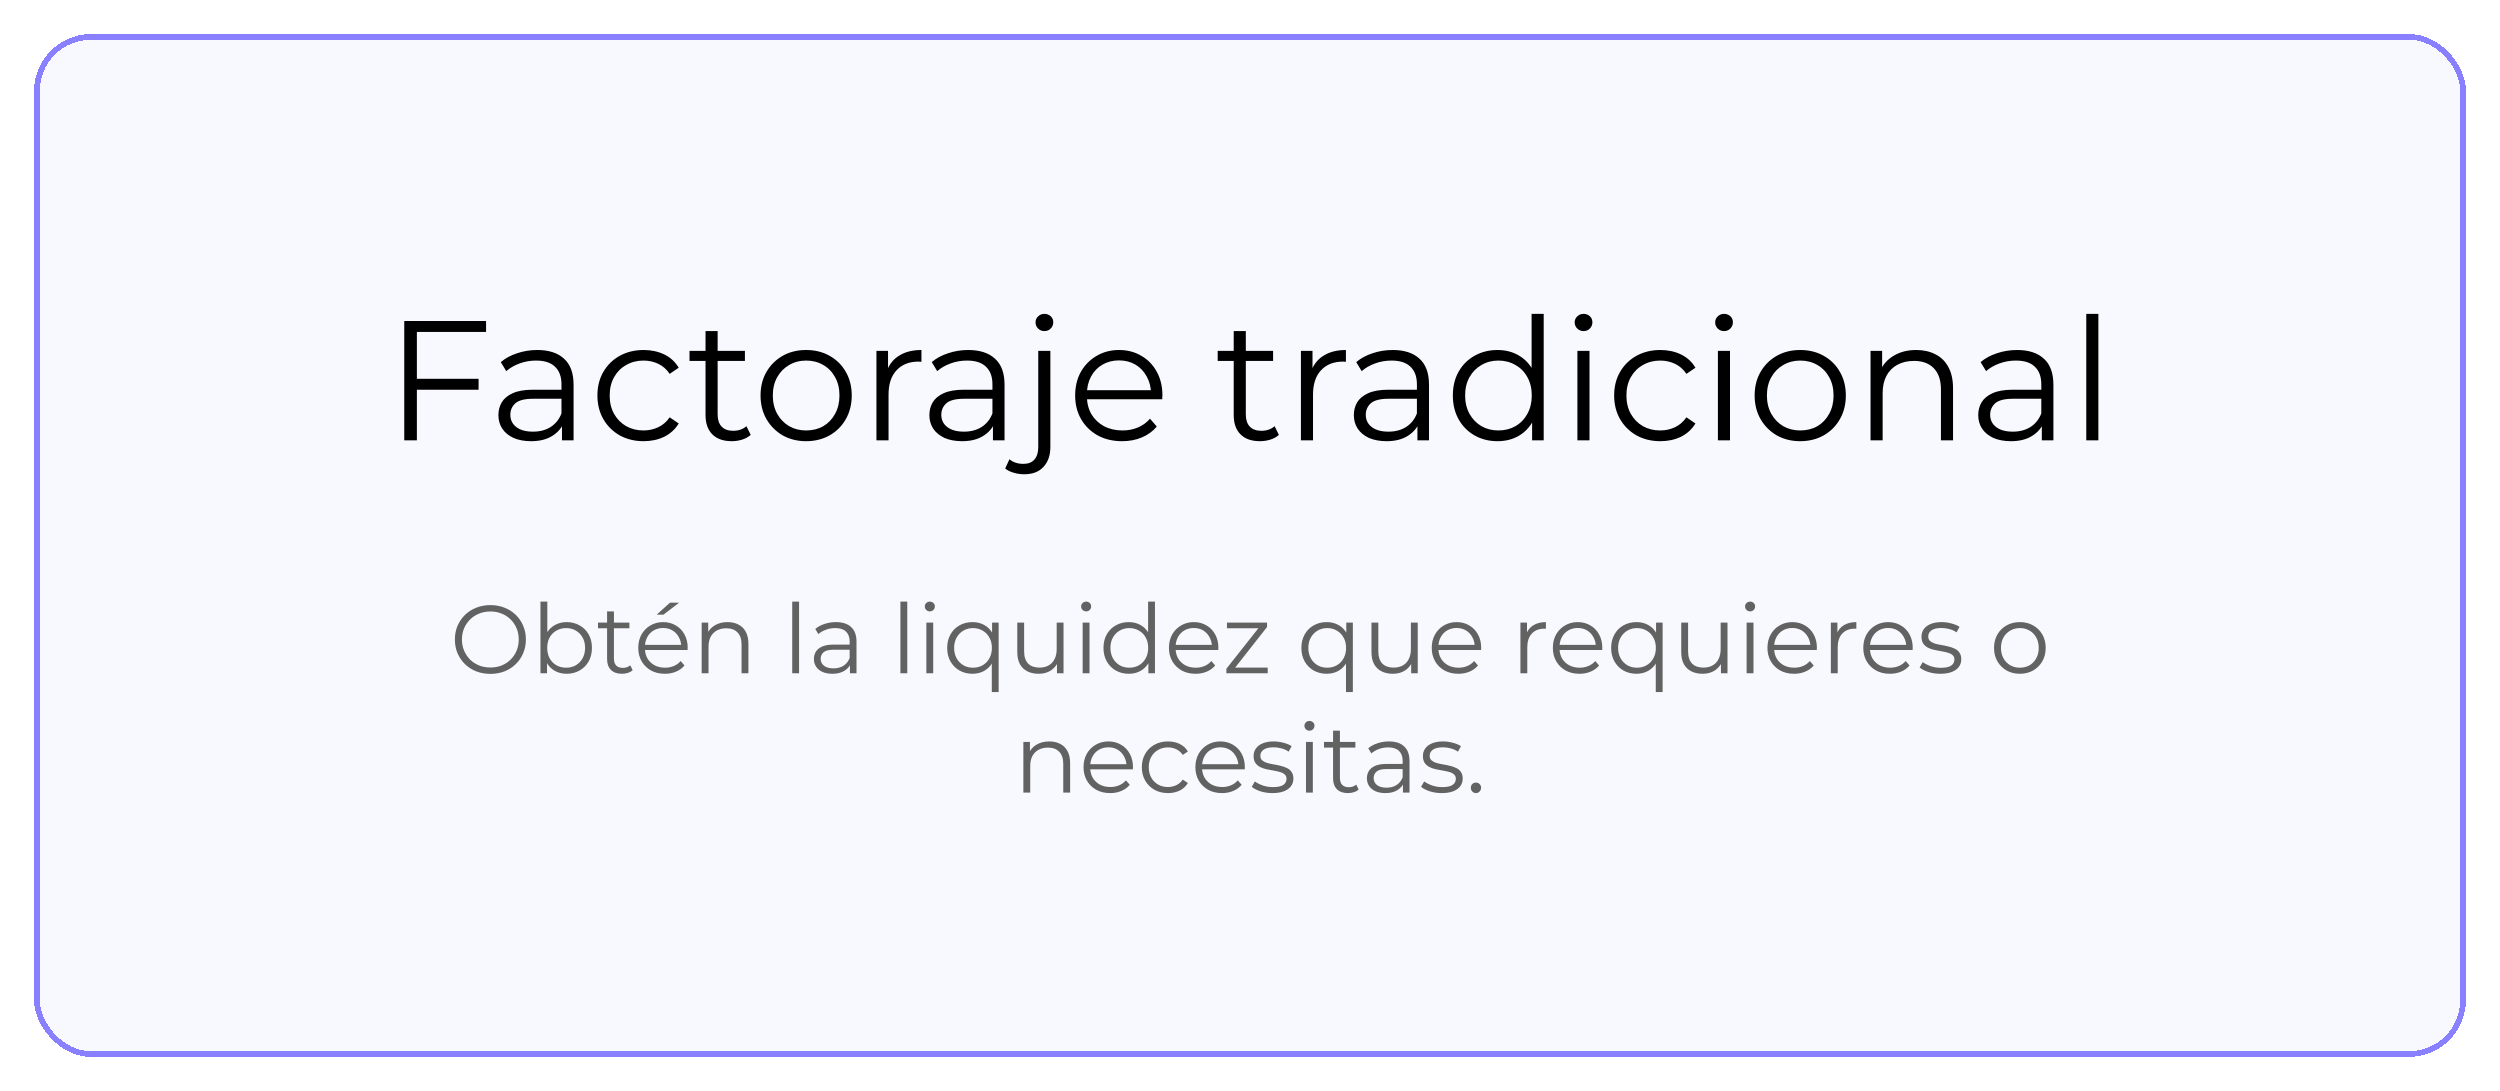
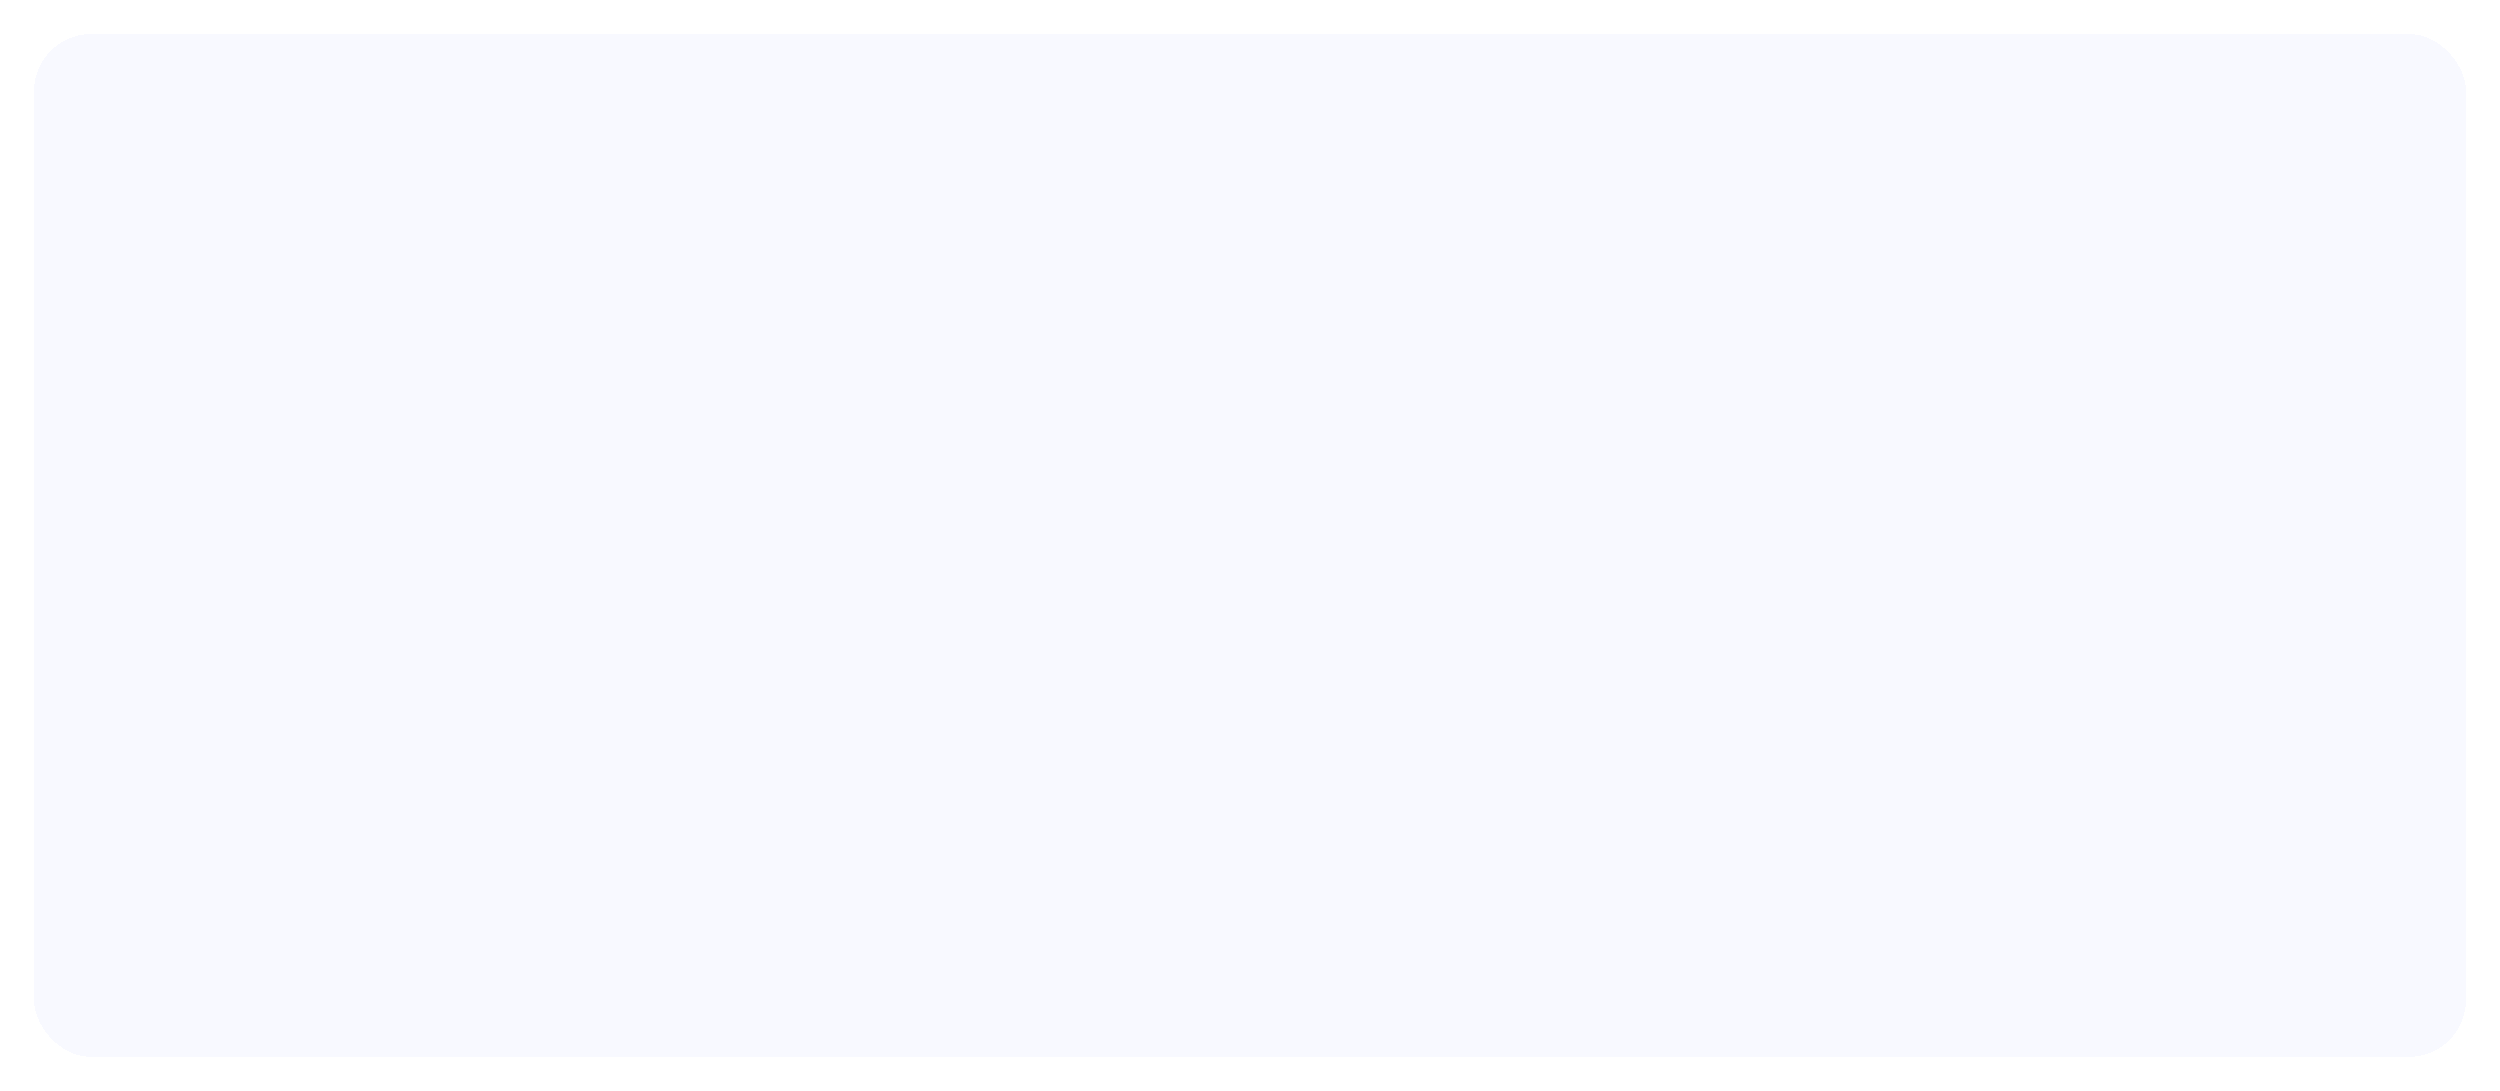
<svg xmlns="http://www.w3.org/2000/svg" width="440" height="192" viewBox="0 0 440 192" fill="none">
  <g filter="url(#filter0_d_36_721)">
    <rect x="6" y="6" width="428" height="180" rx="10" fill="#F8F9FF" shape-rendering="crispEdges" />
-     <rect x="6.5" y="6.5" width="427" height="179" rx="9.5" stroke="#8880FF" shape-rendering="crispEdges" />
-     <path d="M73.129 66.67H84.23V68.59H73.129V66.67ZM73.37 77.5H71.15V56.5H85.549V58.42H73.37V77.5ZM98.909 77.5V74.02L98.819 73.45V67.63C98.819 66.29 98.439 65.26 97.679 64.54C96.939 63.82 95.829 63.46 94.349 63.46C93.329 63.46 92.359 63.63 91.439 63.97C90.519 64.31 89.739 64.76 89.099 65.32L88.139 63.73C88.939 63.05 89.899 62.53 91.019 62.17C92.139 61.79 93.319 61.6 94.559 61.6C96.599 61.6 98.169 62.11 99.269 63.13C100.389 64.13 100.949 65.66 100.949 67.72V77.5H98.909ZM93.479 77.65C92.299 77.65 91.269 77.46 90.389 77.08C89.529 76.68 88.869 76.14 88.409 75.46C87.949 74.76 87.719 73.96 87.719 73.06C87.719 72.24 87.909 71.5 88.289 70.84C88.689 70.16 89.329 69.62 90.209 69.22C91.109 68.8 92.309 68.59 93.809 68.59H99.239V70.18H93.869C92.349 70.18 91.289 70.45 90.689 70.99C90.109 71.53 89.819 72.2 89.819 73C89.819 73.9 90.169 74.62 90.869 75.16C91.569 75.7 92.549 75.97 93.809 75.97C95.009 75.97 96.039 75.7 96.899 75.16C97.779 74.6 98.419 73.8 98.819 72.76L99.299 74.23C98.899 75.27 98.199 76.1 97.199 76.72C96.219 77.34 94.979 77.65 93.479 77.65ZM113.275 77.65C111.715 77.65 110.315 77.31 109.075 76.63C107.855 75.93 106.895 74.98 106.195 73.78C105.495 72.56 105.145 71.17 105.145 69.61C105.145 68.03 105.495 66.64 106.195 65.44C106.895 64.24 107.855 63.3 109.075 62.62C110.315 61.94 111.715 61.6 113.275 61.6C114.615 61.6 115.825 61.86 116.905 62.38C117.985 62.9 118.835 63.68 119.455 64.72L117.865 65.8C117.325 65 116.655 64.41 115.855 64.03C115.055 63.65 114.185 63.46 113.245 63.46C112.125 63.46 111.115 63.72 110.215 64.24C109.315 64.74 108.605 65.45 108.085 66.37C107.565 67.29 107.305 68.37 107.305 69.61C107.305 70.85 107.565 71.93 108.085 72.85C108.605 73.77 109.315 74.49 110.215 75.01C111.115 75.51 112.125 75.76 113.245 75.76C114.185 75.76 115.055 75.57 115.855 75.19C116.655 74.81 117.325 74.23 117.865 73.45L119.455 74.53C118.835 75.55 117.985 76.33 116.905 76.87C115.825 77.39 114.615 77.65 113.275 77.65ZM128.795 77.65C127.315 77.65 126.175 77.25 125.375 76.45C124.575 75.65 124.175 74.52 124.175 73.06V58.27H126.305V72.94C126.305 73.86 126.535 74.57 126.995 75.07C127.475 75.57 128.155 75.82 129.035 75.82C129.975 75.82 130.755 75.55 131.375 75.01L132.125 76.54C131.705 76.92 131.195 77.2 130.595 77.38C130.015 77.56 129.415 77.65 128.795 77.65ZM121.355 63.52V61.75H131.105V63.52H121.355ZM141.866 77.65C140.346 77.65 138.976 77.31 137.756 76.63C136.556 75.93 135.606 74.98 134.906 73.78C134.206 72.56 133.856 71.17 133.856 69.61C133.856 68.03 134.206 66.64 134.906 65.44C135.606 64.24 136.556 63.3 137.756 62.62C138.956 61.94 140.326 61.6 141.866 61.6C143.426 61.6 144.806 61.94 146.006 62.62C147.226 63.3 148.176 64.24 148.856 65.44C149.556 66.64 149.906 68.03 149.906 69.61C149.906 71.17 149.556 72.56 148.856 73.78C148.176 74.98 147.226 75.93 146.006 76.63C144.786 77.31 143.406 77.65 141.866 77.65ZM141.866 75.76C143.006 75.76 144.016 75.51 144.896 75.01C145.776 74.49 146.466 73.77 146.966 72.85C147.486 71.91 147.746 70.83 147.746 69.61C147.746 68.37 147.486 67.29 146.966 66.37C146.466 65.45 145.776 64.74 144.896 64.24C144.016 63.72 143.016 63.46 141.896 63.46C140.776 63.46 139.776 63.72 138.896 64.24C138.016 64.74 137.316 65.45 136.796 66.37C136.276 67.29 136.016 68.37 136.016 69.61C136.016 70.83 136.276 71.91 136.796 72.85C137.316 73.77 138.016 74.49 138.896 75.01C139.776 75.51 140.766 75.76 141.866 75.76ZM154.254 77.5V61.75H156.294V66.04L156.084 65.29C156.524 64.09 157.264 63.18 158.304 62.56C159.344 61.92 160.634 61.6 162.174 61.6V63.67C162.094 63.67 162.014 63.67 161.934 63.67C161.854 63.65 161.774 63.64 161.694 63.64C160.034 63.64 158.734 64.15 157.794 65.17C156.854 66.17 156.384 67.6 156.384 69.46V77.5H154.254ZM174.759 77.5V74.02L174.669 73.45V67.63C174.669 66.29 174.289 65.26 173.529 64.54C172.789 63.82 171.679 63.46 170.199 63.46C169.179 63.46 168.209 63.63 167.289 63.97C166.369 64.31 165.589 64.76 164.949 65.32L163.989 63.73C164.789 63.05 165.749 62.53 166.869 62.17C167.989 61.79 169.169 61.6 170.409 61.6C172.449 61.6 174.019 62.11 175.119 63.13C176.239 64.13 176.799 65.66 176.799 67.72V77.5H174.759ZM169.329 77.65C168.149 77.65 167.119 77.46 166.239 77.08C165.379 76.68 164.719 76.14 164.259 75.46C163.799 74.76 163.569 73.96 163.569 73.06C163.569 72.24 163.759 71.5 164.139 70.84C164.539 70.16 165.179 69.62 166.059 69.22C166.959 68.8 168.159 68.59 169.659 68.59H175.089V70.18H169.719C168.199 70.18 167.139 70.45 166.539 70.99C165.959 71.53 165.669 72.2 165.669 73C165.669 73.9 166.019 74.62 166.719 75.16C167.419 75.7 168.399 75.97 169.659 75.97C170.859 75.97 171.889 75.7 172.749 75.16C173.629 74.6 174.269 73.8 174.669 72.76L175.149 74.23C174.749 75.27 174.049 76.1 173.049 76.72C172.069 77.34 170.829 77.65 169.329 77.65ZM180.244 83.47C179.604 83.47 178.994 83.38 178.414 83.2C177.814 83.04 177.314 82.79 176.914 82.45L177.664 80.83C178.304 81.37 179.124 81.64 180.124 81.64C180.964 81.64 181.604 81.39 182.044 80.89C182.504 80.39 182.734 79.65 182.734 78.67V61.75H184.864V78.67C184.864 80.13 184.464 81.29 183.664 82.15C182.884 83.03 181.744 83.47 180.244 83.47ZM183.814 58.27C183.374 58.27 183.004 58.12 182.704 57.82C182.404 57.52 182.254 57.16 182.254 56.74C182.254 56.32 182.404 55.97 182.704 55.69C183.004 55.39 183.374 55.24 183.814 55.24C184.254 55.24 184.624 55.38 184.924 55.66C185.224 55.94 185.374 56.29 185.374 56.71C185.374 57.15 185.224 57.52 184.924 57.82C184.644 58.12 184.274 58.27 183.814 58.27ZM197.507 77.65C195.867 77.65 194.427 77.31 193.187 76.63C191.947 75.93 190.977 74.98 190.277 73.78C189.577 72.56 189.227 71.17 189.227 69.61C189.227 68.05 189.557 66.67 190.217 65.47C190.897 64.27 191.817 63.33 192.977 62.65C194.157 61.95 195.477 61.6 196.937 61.6C198.417 61.6 199.727 61.94 200.867 62.62C202.027 63.28 202.937 64.22 203.597 65.44C204.257 66.64 204.587 68.03 204.587 69.61C204.587 69.71 204.577 69.82 204.557 69.94C204.557 70.04 204.557 70.15 204.557 70.27H190.847V68.68H203.417L202.577 69.31C202.577 68.17 202.327 67.16 201.827 66.28C201.347 65.38 200.687 64.68 199.847 64.18C199.007 63.68 198.037 63.43 196.937 63.43C195.857 63.43 194.887 63.68 194.027 64.18C193.167 64.68 192.497 65.38 192.017 66.28C191.537 67.18 191.297 68.21 191.297 69.37V69.7C191.297 70.9 191.557 71.96 192.077 72.88C192.617 73.78 193.357 74.49 194.297 75.01C195.257 75.51 196.347 75.76 197.567 75.76C198.527 75.76 199.417 75.59 200.237 75.25C201.077 74.91 201.797 74.39 202.397 73.69L203.597 75.07C202.897 75.91 202.017 76.55 200.957 76.99C199.917 77.43 198.767 77.65 197.507 77.65ZM221.754 77.65C220.274 77.65 219.134 77.25 218.334 76.45C217.534 75.65 217.134 74.52 217.134 73.06V58.27H219.264V72.94C219.264 73.86 219.494 74.57 219.954 75.07C220.434 75.57 221.114 75.82 221.994 75.82C222.934 75.82 223.714 75.55 224.334 75.01L225.084 76.54C224.664 76.92 224.154 77.2 223.554 77.38C222.974 77.56 222.374 77.65 221.754 77.65ZM214.314 63.52V61.75H224.064V63.52H214.314ZM228.961 77.5V61.75H231.001V66.04L230.791 65.29C231.231 64.09 231.971 63.18 233.011 62.56C234.051 61.92 235.341 61.6 236.881 61.6V63.67C236.801 63.67 236.721 63.67 236.641 63.67C236.561 63.65 236.481 63.64 236.401 63.64C234.741 63.64 233.441 64.15 232.501 65.17C231.561 66.17 231.091 67.6 231.091 69.46V77.5H228.961ZM249.466 77.5V74.02L249.376 73.45V67.63C249.376 66.29 248.996 65.26 248.236 64.54C247.496 63.82 246.386 63.46 244.906 63.46C243.886 63.46 242.916 63.63 241.996 63.97C241.076 64.31 240.296 64.76 239.656 65.32L238.696 63.73C239.496 63.05 240.456 62.53 241.576 62.17C242.696 61.79 243.876 61.6 245.116 61.6C247.156 61.6 248.726 62.11 249.826 63.13C250.946 64.13 251.506 65.66 251.506 67.72V77.5H249.466ZM244.036 77.65C242.856 77.65 241.826 77.46 240.946 77.08C240.086 76.68 239.426 76.14 238.966 75.46C238.506 74.76 238.276 73.96 238.276 73.06C238.276 72.24 238.466 71.5 238.846 70.84C239.246 70.16 239.886 69.62 240.766 69.22C241.666 68.8 242.866 68.59 244.366 68.59H249.796V70.18H244.426C242.906 70.18 241.846 70.45 241.246 70.99C240.666 71.53 240.376 72.2 240.376 73C240.376 73.9 240.726 74.62 241.426 75.16C242.126 75.7 243.106 75.97 244.366 75.97C245.566 75.97 246.596 75.7 247.456 75.16C248.336 74.6 248.976 73.8 249.376 72.76L249.856 74.23C249.456 75.27 248.756 76.1 247.756 76.72C246.776 77.34 245.536 77.65 244.036 77.65ZM263.561 77.65C262.061 77.65 260.711 77.31 259.511 76.63C258.331 75.95 257.401 75.01 256.721 73.81C256.041 72.59 255.701 71.19 255.701 69.61C255.701 68.01 256.041 66.61 256.721 65.41C257.401 64.21 258.331 63.28 259.511 62.62C260.711 61.94 262.061 61.6 263.561 61.6C264.941 61.6 266.171 61.91 267.251 62.53C268.351 63.15 269.221 64.06 269.861 65.26C270.521 66.44 270.851 67.89 270.851 69.61C270.851 71.31 270.531 72.76 269.891 73.96C269.251 75.16 268.381 76.08 267.281 76.72C266.201 77.34 264.961 77.65 263.561 77.65ZM263.711 75.76C264.831 75.76 265.831 75.51 266.711 75.01C267.611 74.49 268.311 73.77 268.811 72.85C269.331 71.91 269.591 70.83 269.591 69.61C269.591 68.37 269.331 67.29 268.811 66.37C268.311 65.45 267.611 64.74 266.711 64.24C265.831 63.72 264.831 63.46 263.711 63.46C262.611 63.46 261.621 63.72 260.741 64.24C259.861 64.74 259.161 65.45 258.641 66.37C258.121 67.29 257.861 68.37 257.861 69.61C257.861 70.83 258.121 71.91 258.641 72.85C259.161 73.77 259.861 74.49 260.741 75.01C261.621 75.51 262.611 75.76 263.711 75.76ZM269.651 77.5V72.76L269.861 69.58L269.561 66.4V55.24H271.691V77.5H269.651ZM277.623 77.5V61.75H279.753V77.5H277.623ZM278.703 58.27C278.263 58.27 277.893 58.12 277.593 57.82C277.293 57.52 277.143 57.16 277.143 56.74C277.143 56.32 277.293 55.97 277.593 55.69C277.893 55.39 278.263 55.24 278.703 55.24C279.143 55.24 279.513 55.38 279.813 55.66C280.113 55.94 280.263 56.29 280.263 56.71C280.263 57.15 280.113 57.52 279.813 57.82C279.533 58.12 279.163 58.27 278.703 58.27ZM292.22 77.65C290.66 77.65 289.26 77.31 288.02 76.63C286.8 75.93 285.84 74.98 285.14 73.78C284.44 72.56 284.09 71.17 284.09 69.61C284.09 68.03 284.44 66.64 285.14 65.44C285.84 64.24 286.8 63.3 288.02 62.62C289.26 61.94 290.66 61.6 292.22 61.6C293.56 61.6 294.77 61.86 295.85 62.38C296.93 62.9 297.78 63.68 298.4 64.72L296.81 65.8C296.27 65 295.6 64.41 294.8 64.03C294 63.65 293.13 63.46 292.19 63.46C291.07 63.46 290.06 63.72 289.16 64.24C288.26 64.74 287.55 65.45 287.03 66.37C286.51 67.29 286.25 68.37 286.25 69.61C286.25 70.85 286.51 71.93 287.03 72.85C287.55 73.77 288.26 74.49 289.16 75.01C290.06 75.51 291.07 75.76 292.19 75.76C293.13 75.76 294 75.57 294.8 75.19C295.6 74.81 296.27 74.23 296.81 73.45L298.4 74.53C297.78 75.55 296.93 76.33 295.85 76.87C294.77 77.39 293.56 77.65 292.22 77.65ZM302.35 77.5V61.75H304.48V77.5H302.35ZM303.43 58.27C302.99 58.27 302.62 58.12 302.32 57.82C302.02 57.52 301.87 57.16 301.87 56.74C301.87 56.32 302.02 55.97 302.32 55.69C302.62 55.39 302.99 55.24 303.43 55.24C303.87 55.24 304.24 55.38 304.54 55.66C304.84 55.94 304.99 56.29 304.99 56.71C304.99 57.15 304.84 57.52 304.54 57.82C304.26 58.12 303.89 58.27 303.43 58.27ZM316.827 77.65C315.307 77.65 313.937 77.31 312.717 76.63C311.517 75.93 310.567 74.98 309.867 73.78C309.167 72.56 308.817 71.17 308.817 69.61C308.817 68.03 309.167 66.64 309.867 65.44C310.567 64.24 311.517 63.3 312.717 62.62C313.917 61.94 315.287 61.6 316.827 61.6C318.387 61.6 319.767 61.94 320.967 62.62C322.187 63.3 323.137 64.24 323.817 65.44C324.517 66.64 324.867 68.03 324.867 69.61C324.867 71.17 324.517 72.56 323.817 73.78C323.137 74.98 322.187 75.93 320.967 76.63C319.747 77.31 318.367 77.65 316.827 77.65ZM316.827 75.76C317.967 75.76 318.977 75.51 319.857 75.01C320.737 74.49 321.427 73.77 321.927 72.85C322.447 71.91 322.707 70.83 322.707 69.61C322.707 68.37 322.447 67.29 321.927 66.37C321.427 65.45 320.737 64.74 319.857 64.24C318.977 63.72 317.977 63.46 316.857 63.46C315.737 63.46 314.737 63.72 313.857 64.24C312.977 64.74 312.277 65.45 311.757 66.37C311.237 67.29 310.977 68.37 310.977 69.61C310.977 70.83 311.237 71.91 311.757 72.85C312.277 73.77 312.977 74.49 313.857 75.01C314.737 75.51 315.727 75.76 316.827 75.76ZM337.255 61.6C338.535 61.6 339.655 61.85 340.615 62.35C341.595 62.83 342.355 63.57 342.895 64.57C343.455 65.57 343.735 66.83 343.735 68.35V77.5H341.605V68.56C341.605 66.9 341.185 65.65 340.345 64.81C339.525 63.95 338.365 63.52 336.865 63.52C335.745 63.52 334.765 63.75 333.925 64.21C333.105 64.65 332.465 65.3 332.005 66.16C331.565 67 331.345 68.02 331.345 69.22V77.5H329.215V61.75H331.255V66.07L330.925 65.26C331.425 64.12 332.225 63.23 333.325 62.59C334.425 61.93 335.735 61.6 337.255 61.6ZM359.359 77.5V74.02L359.269 73.45V67.63C359.269 66.29 358.889 65.26 358.129 64.54C357.389 63.82 356.279 63.46 354.799 63.46C353.779 63.46 352.809 63.63 351.889 63.97C350.969 64.31 350.189 64.76 349.549 65.32L348.589 63.73C349.389 63.05 350.349 62.53 351.469 62.17C352.589 61.79 353.769 61.6 355.009 61.6C357.049 61.6 358.619 62.11 359.719 63.13C360.839 64.13 361.399 65.66 361.399 67.72V77.5H359.359ZM353.929 77.65C352.749 77.65 351.719 77.46 350.839 77.08C349.979 76.68 349.319 76.14 348.859 75.46C348.399 74.76 348.169 73.96 348.169 73.06C348.169 72.24 348.359 71.5 348.739 70.84C349.139 70.16 349.779 69.62 350.659 69.22C351.559 68.8 352.759 68.59 354.259 68.59H359.689V70.18H354.319C352.799 70.18 351.739 70.45 351.139 70.99C350.559 71.53 350.269 72.2 350.269 73C350.269 73.9 350.619 74.62 351.319 75.16C352.019 75.7 352.999 75.97 354.259 75.97C355.459 75.97 356.489 75.7 357.349 75.16C358.229 74.6 358.869 73.8 359.269 72.76L359.749 74.23C359.349 75.27 358.649 76.1 357.649 76.72C356.669 77.34 355.429 77.65 353.929 77.65ZM367.184 77.5V55.24H369.314V77.5H367.184Z" fill="black" />
-     <path d="M86.317 118.602C85.422 118.602 84.589 118.455 83.818 118.16C83.059 117.854 82.396 117.429 81.829 116.885C81.274 116.33 80.838 115.689 80.52 114.964C80.214 114.227 80.061 113.423 80.061 112.55C80.061 111.677 80.214 110.878 80.52 110.153C80.838 109.416 81.274 108.776 81.829 108.232C82.396 107.677 83.059 107.252 83.818 106.957C84.578 106.651 85.411 106.498 86.317 106.498C87.213 106.498 88.04 106.651 88.799 106.957C89.559 107.252 90.216 107.671 90.771 108.215C91.338 108.759 91.774 109.399 92.08 110.136C92.398 110.873 92.556 111.677 92.556 112.55C92.556 113.423 92.398 114.227 92.08 114.964C91.774 115.701 91.338 116.341 90.771 116.885C90.216 117.429 89.559 117.854 88.799 118.16C88.04 118.455 87.213 118.602 86.317 118.602ZM86.317 117.48C87.031 117.48 87.689 117.361 88.289 117.123C88.901 116.874 89.428 116.528 89.87 116.086C90.324 115.633 90.675 115.111 90.924 114.522C91.174 113.921 91.298 113.264 91.298 112.55C91.298 111.836 91.174 111.184 90.924 110.595C90.675 109.994 90.324 109.473 89.87 109.031C89.428 108.578 88.901 108.232 88.289 107.994C87.689 107.745 87.031 107.62 86.317 107.62C85.603 107.62 84.94 107.745 84.328 107.994C83.716 108.232 83.184 108.578 82.73 109.031C82.288 109.473 81.937 109.994 81.676 110.595C81.427 111.184 81.302 111.836 81.302 112.55C81.302 113.253 81.427 113.904 81.676 114.505C81.937 115.106 82.288 115.633 82.73 116.086C83.184 116.528 83.716 116.874 84.328 117.123C84.94 117.361 85.603 117.48 86.317 117.48ZM99.728 118.585C98.946 118.585 98.243 118.409 97.62 118.058C96.997 117.695 96.504 117.174 96.141 116.494C95.778 115.814 95.597 114.992 95.597 114.029C95.597 113.054 95.778 112.233 96.141 111.564C96.515 110.884 97.014 110.368 97.637 110.017C98.26 109.666 98.957 109.49 99.728 109.49C100.578 109.49 101.337 109.683 102.006 110.068C102.686 110.442 103.219 110.969 103.604 111.649C103.989 112.329 104.182 113.122 104.182 114.029C104.182 114.924 103.989 115.718 103.604 116.409C103.219 117.089 102.686 117.622 102.006 118.007C101.337 118.392 100.578 118.585 99.728 118.585ZM95.121 118.5V105.886H96.328V112.21L96.158 114.012L96.277 115.814V118.5H95.121ZM99.643 117.514C100.278 117.514 100.844 117.372 101.343 117.089C101.842 116.794 102.238 116.386 102.533 115.865C102.828 115.332 102.975 114.72 102.975 114.029C102.975 113.326 102.828 112.714 102.533 112.193C102.238 111.672 101.842 111.269 101.343 110.986C100.844 110.691 100.278 110.544 99.643 110.544C99.008 110.544 98.436 110.691 97.926 110.986C97.427 111.269 97.031 111.672 96.736 112.193C96.453 112.714 96.311 113.326 96.311 114.029C96.311 114.72 96.453 115.332 96.736 115.865C97.031 116.386 97.427 116.794 97.926 117.089C98.436 117.372 99.008 117.514 99.643 117.514ZM109.464 118.585C108.626 118.585 107.98 118.358 107.526 117.905C107.073 117.452 106.846 116.811 106.846 115.984V107.603H108.053V115.916C108.053 116.437 108.184 116.84 108.444 117.123C108.716 117.406 109.102 117.548 109.6 117.548C110.133 117.548 110.575 117.395 110.926 117.089L111.351 117.956C111.113 118.171 110.824 118.33 110.484 118.432C110.156 118.534 109.816 118.585 109.464 118.585ZM105.248 110.578V109.575H110.773V110.578H105.248ZM117.024 118.585C116.095 118.585 115.279 118.392 114.576 118.007C113.874 117.61 113.324 117.072 112.927 116.392C112.531 115.701 112.332 114.913 112.332 114.029C112.332 113.145 112.519 112.363 112.893 111.683C113.279 111.003 113.8 110.47 114.457 110.085C115.126 109.688 115.874 109.49 116.701 109.49C117.54 109.49 118.282 109.683 118.928 110.068C119.586 110.442 120.101 110.975 120.475 111.666C120.849 112.346 121.036 113.134 121.036 114.029C121.036 114.086 121.031 114.148 121.019 114.216C121.019 114.273 121.019 114.335 121.019 114.403H113.25V113.502H120.373L119.897 113.859C119.897 113.213 119.756 112.641 119.472 112.142C119.2 111.632 118.826 111.235 118.35 110.952C117.874 110.669 117.325 110.527 116.701 110.527C116.089 110.527 115.54 110.669 115.052 110.952C114.565 111.235 114.185 111.632 113.913 112.142C113.641 112.652 113.505 113.236 113.505 113.893V114.08C113.505 114.76 113.653 115.361 113.947 115.882C114.253 116.392 114.673 116.794 115.205 117.089C115.749 117.372 116.367 117.514 117.058 117.514C117.602 117.514 118.107 117.418 118.571 117.225C119.047 117.032 119.455 116.738 119.795 116.341L120.475 117.123C120.079 117.599 119.58 117.962 118.979 118.211C118.39 118.46 117.738 118.585 117.024 118.585ZM115.579 108.181L117.908 106.073H119.523L116.769 108.181H115.579ZM128.049 109.49C128.774 109.49 129.409 109.632 129.953 109.915C130.508 110.187 130.939 110.606 131.245 111.173C131.562 111.74 131.721 112.454 131.721 113.315V118.5H130.514V113.434C130.514 112.493 130.276 111.785 129.8 111.309C129.335 110.822 128.678 110.578 127.828 110.578C127.193 110.578 126.638 110.708 126.162 110.969C125.697 111.218 125.335 111.587 125.074 112.074C124.825 112.55 124.7 113.128 124.7 113.808V118.5H123.493V109.575H124.649V112.023L124.462 111.564C124.745 110.918 125.199 110.414 125.822 110.051C126.445 109.677 127.188 109.49 128.049 109.49ZM139.431 118.5V105.886H140.638V118.5H139.431ZM149.589 118.5V116.528L149.538 116.205V112.907C149.538 112.148 149.323 111.564 148.892 111.156C148.473 110.748 147.844 110.544 147.005 110.544C146.427 110.544 145.877 110.64 145.356 110.833C144.835 111.026 144.393 111.281 144.03 111.598L143.486 110.697C143.939 110.312 144.483 110.017 145.118 109.813C145.753 109.598 146.421 109.49 147.124 109.49C148.28 109.49 149.17 109.779 149.793 110.357C150.428 110.924 150.745 111.791 150.745 112.958V118.5H149.589ZM146.512 118.585C145.843 118.585 145.26 118.477 144.761 118.262C144.274 118.035 143.9 117.729 143.639 117.344C143.378 116.947 143.248 116.494 143.248 115.984C143.248 115.519 143.356 115.1 143.571 114.726C143.798 114.341 144.16 114.035 144.659 113.808C145.169 113.57 145.849 113.451 146.699 113.451H149.776V114.352H146.733C145.872 114.352 145.271 114.505 144.931 114.811C144.602 115.117 144.438 115.497 144.438 115.95C144.438 116.46 144.636 116.868 145.033 117.174C145.43 117.48 145.985 117.633 146.699 117.633C147.379 117.633 147.963 117.48 148.45 117.174C148.949 116.857 149.311 116.403 149.538 115.814L149.81 116.647C149.583 117.236 149.187 117.707 148.62 118.058C148.065 118.409 147.362 118.585 146.512 118.585ZM158.473 118.5V105.886H159.68V118.5H158.473ZM163.038 118.5V109.575H164.245V118.5H163.038ZM163.65 107.603C163.401 107.603 163.191 107.518 163.021 107.348C162.851 107.178 162.766 106.974 162.766 106.736C162.766 106.498 162.851 106.3 163.021 106.141C163.191 105.971 163.401 105.886 163.65 105.886C163.899 105.886 164.109 105.965 164.279 106.124C164.449 106.283 164.534 106.481 164.534 106.719C164.534 106.968 164.449 107.178 164.279 107.348C164.12 107.518 163.911 107.603 163.65 107.603ZM171.156 118.585C170.306 118.585 169.541 118.392 168.861 118.007C168.193 117.622 167.666 117.089 167.28 116.409C166.895 115.729 166.702 114.936 166.702 114.029C166.702 113.134 166.895 112.346 167.28 111.666C167.666 110.975 168.193 110.442 168.861 110.068C169.541 109.683 170.306 109.49 171.156 109.49C171.95 109.49 172.652 109.666 173.264 110.017C173.888 110.368 174.381 110.884 174.743 111.564C175.106 112.233 175.287 113.054 175.287 114.029C175.287 115.004 175.1 115.831 174.726 116.511C174.364 117.18 173.871 117.695 173.247 118.058C172.635 118.409 171.938 118.585 171.156 118.585ZM171.241 117.514C171.876 117.514 172.443 117.372 172.941 117.089C173.451 116.794 173.848 116.386 174.131 115.865C174.426 115.332 174.573 114.72 174.573 114.029C174.573 113.338 174.426 112.731 174.131 112.21C173.848 111.689 173.451 111.281 172.941 110.986C172.443 110.691 171.876 110.544 171.241 110.544C170.618 110.544 170.057 110.691 169.558 110.986C169.06 111.281 168.663 111.689 168.368 112.21C168.074 112.731 167.926 113.338 167.926 114.029C167.926 114.72 168.074 115.332 168.368 115.865C168.663 116.386 169.06 116.794 169.558 117.089C170.057 117.372 170.618 117.514 171.241 117.514ZM174.556 121.798V115.848L174.726 114.046L174.607 112.261V109.575H175.763V121.798H174.556ZM182.814 118.585C182.055 118.585 181.392 118.443 180.825 118.16C180.258 117.877 179.816 117.452 179.499 116.885C179.193 116.318 179.04 115.61 179.04 114.76V109.575H180.247V114.624C180.247 115.576 180.479 116.296 180.944 116.783C181.42 117.259 182.083 117.497 182.933 117.497C183.556 117.497 184.095 117.372 184.548 117.123C185.013 116.862 185.364 116.488 185.602 116.001C185.851 115.514 185.976 114.93 185.976 114.25V109.575H187.183V118.5H186.027V116.052L186.214 116.494C185.931 117.151 185.489 117.667 184.888 118.041C184.299 118.404 183.607 118.585 182.814 118.585ZM190.547 118.5V109.575H191.754V118.5H190.547ZM191.159 107.603C190.909 107.603 190.7 107.518 190.53 107.348C190.36 107.178 190.275 106.974 190.275 106.736C190.275 106.498 190.36 106.3 190.53 106.141C190.7 105.971 190.909 105.886 191.159 105.886C191.408 105.886 191.618 105.965 191.788 106.124C191.958 106.283 192.043 106.481 192.043 106.719C192.043 106.968 191.958 107.178 191.788 107.348C191.629 107.518 191.419 107.603 191.159 107.603ZM198.665 118.585C197.815 118.585 197.05 118.392 196.37 118.007C195.702 117.622 195.175 117.089 194.789 116.409C194.404 115.718 194.211 114.924 194.211 114.029C194.211 113.122 194.404 112.329 194.789 111.649C195.175 110.969 195.702 110.442 196.37 110.068C197.05 109.683 197.815 109.49 198.665 109.49C199.447 109.49 200.144 109.666 200.756 110.017C201.38 110.368 201.873 110.884 202.235 111.564C202.609 112.233 202.796 113.054 202.796 114.029C202.796 114.992 202.615 115.814 202.252 116.494C201.89 117.174 201.397 117.695 200.773 118.058C200.161 118.409 199.459 118.585 198.665 118.585ZM198.75 117.514C199.385 117.514 199.952 117.372 200.45 117.089C200.96 116.794 201.357 116.386 201.64 115.865C201.935 115.332 202.082 114.72 202.082 114.029C202.082 113.326 201.935 112.714 201.64 112.193C201.357 111.672 200.96 111.269 200.45 110.986C199.952 110.691 199.385 110.544 198.75 110.544C198.127 110.544 197.566 110.691 197.067 110.986C196.569 111.269 196.172 111.672 195.877 112.193C195.583 112.714 195.435 113.326 195.435 114.029C195.435 114.72 195.583 115.332 195.877 115.865C196.172 116.386 196.569 116.794 197.067 117.089C197.566 117.372 198.127 117.514 198.75 117.514ZM202.116 118.5V115.814L202.235 114.012L202.065 112.21V105.886H203.272V118.5H202.116ZM210.425 118.585C209.495 118.585 208.679 118.392 207.977 118.007C207.274 117.61 206.724 117.072 206.328 116.392C205.931 115.701 205.733 114.913 205.733 114.029C205.733 113.145 205.92 112.363 206.294 111.683C206.679 111.003 207.2 110.47 207.858 110.085C208.526 109.688 209.274 109.49 210.102 109.49C210.94 109.49 211.683 109.683 212.329 110.068C212.986 110.442 213.502 110.975 213.876 111.666C214.25 112.346 214.437 113.134 214.437 114.029C214.437 114.086 214.431 114.148 214.42 114.216C214.42 114.273 214.42 114.335 214.42 114.403H206.651V113.502H213.774L213.298 113.859C213.298 113.213 213.156 112.641 212.873 112.142C212.601 111.632 212.227 111.235 211.751 110.952C211.275 110.669 210.725 110.527 210.102 110.527C209.49 110.527 208.94 110.669 208.453 110.952C207.965 111.235 207.586 111.632 207.314 112.142C207.042 112.652 206.906 113.236 206.906 113.893V114.08C206.906 114.76 207.053 115.361 207.348 115.882C207.654 116.392 208.073 116.794 208.606 117.089C209.15 117.372 209.767 117.514 210.459 117.514C211.003 117.514 211.507 117.418 211.972 117.225C212.448 117.032 212.856 116.738 213.196 116.341L213.876 117.123C213.479 117.599 212.98 117.962 212.38 118.211C211.79 118.46 211.139 118.585 210.425 118.585ZM215.841 118.5V117.701L221.791 110.17L222.046 110.578H215.943V109.575H222.998V110.357L217.065 117.905L216.759 117.497H223.117V118.5H215.841ZM233.495 118.585C232.645 118.585 231.88 118.392 231.2 118.007C230.532 117.622 230.005 117.089 229.619 116.409C229.234 115.729 229.041 114.936 229.041 114.029C229.041 113.134 229.234 112.346 229.619 111.666C230.005 110.975 230.532 110.442 231.2 110.068C231.88 109.683 232.645 109.49 233.495 109.49C234.289 109.49 234.991 109.666 235.603 110.017C236.227 110.368 236.72 110.884 237.082 111.564C237.445 112.233 237.626 113.054 237.626 114.029C237.626 115.004 237.439 115.831 237.065 116.511C236.703 117.18 236.21 117.695 235.586 118.058C234.974 118.409 234.277 118.585 233.495 118.585ZM233.58 117.514C234.215 117.514 234.782 117.372 235.28 117.089C235.79 116.794 236.187 116.386 236.47 115.865C236.765 115.332 236.912 114.72 236.912 114.029C236.912 113.338 236.765 112.731 236.47 112.21C236.187 111.689 235.79 111.281 235.28 110.986C234.782 110.691 234.215 110.544 233.58 110.544C232.957 110.544 232.396 110.691 231.897 110.986C231.399 111.281 231.002 111.689 230.707 112.21C230.413 112.731 230.265 113.338 230.265 114.029C230.265 114.72 230.413 115.332 230.707 115.865C231.002 116.386 231.399 116.794 231.897 117.089C232.396 117.372 232.957 117.514 233.58 117.514ZM236.895 121.798V115.848L237.065 114.046L236.946 112.261V109.575H238.102V121.798H236.895ZM245.153 118.585C244.393 118.585 243.73 118.443 243.164 118.16C242.597 117.877 242.155 117.452 241.838 116.885C241.532 116.318 241.379 115.61 241.379 114.76V109.575H242.586V114.624C242.586 115.576 242.818 116.296 243.283 116.783C243.759 117.259 244.422 117.497 245.272 117.497C245.895 117.497 246.433 117.372 246.887 117.123C247.351 116.862 247.703 116.488 247.941 116.001C248.19 115.514 248.315 114.93 248.315 114.25V109.575H249.522V118.5H248.366V116.052L248.553 116.494C248.269 117.151 247.827 117.667 247.227 118.041C246.637 118.404 245.946 118.585 245.153 118.585ZM256.677 118.585C255.747 118.585 254.931 118.392 254.229 118.007C253.526 117.61 252.976 117.072 252.58 116.392C252.183 115.701 251.985 114.913 251.985 114.029C251.985 113.145 252.172 112.363 252.546 111.683C252.931 111.003 253.452 110.47 254.11 110.085C254.778 109.688 255.526 109.49 256.354 109.49C257.192 109.49 257.935 109.683 258.581 110.068C259.238 110.442 259.754 110.975 260.128 111.666C260.502 112.346 260.689 113.134 260.689 114.029C260.689 114.086 260.683 114.148 260.672 114.216C260.672 114.273 260.672 114.335 260.672 114.403H252.903V113.502H260.026L259.55 113.859C259.55 113.213 259.408 112.641 259.125 112.142C258.853 111.632 258.479 111.235 258.003 110.952C257.527 110.669 256.977 110.527 256.354 110.527C255.742 110.527 255.192 110.669 254.705 110.952C254.217 111.235 253.838 111.632 253.566 112.142C253.294 112.652 253.158 113.236 253.158 113.893V114.08C253.158 114.76 253.305 115.361 253.6 115.882C253.906 116.392 254.325 116.794 254.858 117.089C255.402 117.372 256.019 117.514 256.711 117.514C257.255 117.514 257.759 117.418 258.224 117.225C258.7 117.032 259.108 116.738 259.448 116.341L260.128 117.123C259.731 117.599 259.232 117.962 258.632 118.211C258.042 118.46 257.391 118.585 256.677 118.585ZM267.595 118.5V109.575H268.751V112.006L268.632 111.581C268.881 110.901 269.3 110.385 269.89 110.034C270.479 109.671 271.21 109.49 272.083 109.49V110.663C272.037 110.663 271.992 110.663 271.947 110.663C271.901 110.652 271.856 110.646 271.811 110.646C270.87 110.646 270.133 110.935 269.601 111.513C269.068 112.08 268.802 112.89 268.802 113.944V118.5H267.595ZM277.993 118.585C277.064 118.585 276.248 118.392 275.545 118.007C274.842 117.61 274.293 117.072 273.896 116.392C273.499 115.701 273.301 114.913 273.301 114.029C273.301 113.145 273.488 112.363 273.862 111.683C274.247 111.003 274.769 110.47 275.426 110.085C276.095 109.688 276.843 109.49 277.67 109.49C278.509 109.49 279.251 109.683 279.897 110.068C280.554 110.442 281.07 110.975 281.444 111.666C281.818 112.346 282.005 113.134 282.005 114.029C282.005 114.086 281.999 114.148 281.988 114.216C281.988 114.273 281.988 114.335 281.988 114.403H274.219V113.502H281.342L280.866 113.859C280.866 113.213 280.724 112.641 280.441 112.142C280.169 111.632 279.795 111.235 279.319 110.952C278.843 110.669 278.293 110.527 277.67 110.527C277.058 110.527 276.508 110.669 276.021 110.952C275.534 111.235 275.154 111.632 274.882 112.142C274.61 112.652 274.474 113.236 274.474 113.893V114.08C274.474 114.76 274.621 115.361 274.916 115.882C275.222 116.392 275.641 116.794 276.174 117.089C276.718 117.372 277.336 117.514 278.027 117.514C278.571 117.514 279.075 117.418 279.54 117.225C280.016 117.032 280.424 116.738 280.764 116.341L281.444 117.123C281.047 117.599 280.549 117.962 279.948 118.211C279.359 118.46 278.707 118.585 277.993 118.585ZM288.015 118.585C287.165 118.585 286.4 118.392 285.72 118.007C285.051 117.622 284.524 117.089 284.139 116.409C283.753 115.729 283.561 114.936 283.561 114.029C283.561 113.134 283.753 112.346 284.139 111.666C284.524 110.975 285.051 110.442 285.72 110.068C286.4 109.683 287.165 109.49 288.015 109.49C288.808 109.49 289.511 109.666 290.123 110.017C290.746 110.368 291.239 110.884 291.602 111.564C291.964 112.233 292.146 113.054 292.146 114.029C292.146 115.004 291.959 115.831 291.585 116.511C291.222 117.18 290.729 117.695 290.106 118.058C289.494 118.409 288.797 118.585 288.015 118.585ZM288.1 117.514C288.734 117.514 289.301 117.372 289.8 117.089C290.31 116.794 290.706 116.386 290.99 115.865C291.284 115.332 291.432 114.72 291.432 114.029C291.432 113.338 291.284 112.731 290.99 112.21C290.706 111.689 290.31 111.281 289.8 110.986C289.301 110.691 288.734 110.544 288.1 110.544C287.476 110.544 286.915 110.691 286.417 110.986C285.918 111.281 285.521 111.689 285.227 112.21C284.932 112.731 284.785 113.338 284.785 114.029C284.785 114.72 284.932 115.332 285.227 115.865C285.521 116.386 285.918 116.794 286.417 117.089C286.915 117.372 287.476 117.514 288.1 117.514ZM291.415 121.798V115.848L291.585 114.046L291.466 112.261V109.575H292.622V121.798H291.415ZM299.672 118.585C298.913 118.585 298.25 118.443 297.683 118.16C297.117 117.877 296.675 117.452 296.357 116.885C296.051 116.318 295.898 115.61 295.898 114.76V109.575H297.105V114.624C297.105 115.576 297.338 116.296 297.802 116.783C298.278 117.259 298.941 117.497 299.791 117.497C300.415 117.497 300.953 117.372 301.406 117.123C301.871 116.862 302.222 116.488 302.46 116.001C302.71 115.514 302.834 114.93 302.834 114.25V109.575H304.041V118.5H302.885V116.052L303.072 116.494C302.789 117.151 302.347 117.667 301.746 118.041C301.157 118.404 300.466 118.585 299.672 118.585ZM307.405 118.5V109.575H308.612V118.5H307.405ZM308.017 107.603C307.768 107.603 307.558 107.518 307.388 107.348C307.218 107.178 307.133 106.974 307.133 106.736C307.133 106.498 307.218 106.3 307.388 106.141C307.558 105.971 307.768 105.886 308.017 105.886C308.267 105.886 308.476 105.965 308.646 106.124C308.816 106.283 308.901 106.481 308.901 106.719C308.901 106.968 308.816 107.178 308.646 107.348C308.488 107.518 308.278 107.603 308.017 107.603ZM315.762 118.585C314.832 118.585 314.016 118.392 313.314 118.007C312.611 117.61 312.061 117.072 311.665 116.392C311.268 115.701 311.07 114.913 311.07 114.029C311.07 113.145 311.257 112.363 311.631 111.683C312.016 111.003 312.537 110.47 313.195 110.085C313.863 109.688 314.611 109.49 315.439 109.49C316.277 109.49 317.02 109.683 317.666 110.068C318.323 110.442 318.839 110.975 319.213 111.666C319.587 112.346 319.774 113.134 319.774 114.029C319.774 114.086 319.768 114.148 319.757 114.216C319.757 114.273 319.757 114.335 319.757 114.403H311.988V113.502H319.111L318.635 113.859C318.635 113.213 318.493 112.641 318.21 112.142C317.938 111.632 317.564 111.235 317.088 110.952C316.612 110.669 316.062 110.527 315.439 110.527C314.827 110.527 314.277 110.669 313.79 110.952C313.302 111.235 312.923 111.632 312.651 112.142C312.379 112.652 312.243 113.236 312.243 113.893V114.08C312.243 114.76 312.39 115.361 312.685 115.882C312.991 116.392 313.41 116.794 313.943 117.089C314.487 117.372 315.104 117.514 315.796 117.514C316.34 117.514 316.844 117.418 317.309 117.225C317.785 117.032 318.193 116.738 318.533 116.341L319.213 117.123C318.816 117.599 318.317 117.962 317.717 118.211C317.127 118.46 316.476 118.585 315.762 118.585ZM322.23 118.5V109.575H323.386V112.006L323.267 111.581C323.517 110.901 323.936 110.385 324.525 110.034C325.115 109.671 325.846 109.49 326.718 109.49V110.663C326.673 110.663 326.628 110.663 326.582 110.663C326.537 110.652 326.492 110.646 326.446 110.646C325.506 110.646 324.769 110.935 324.236 111.513C323.704 112.08 323.437 112.89 323.437 113.944V118.5H322.23ZM332.629 118.585C331.699 118.585 330.883 118.392 330.181 118.007C329.478 117.61 328.928 117.072 328.532 116.392C328.135 115.701 327.937 114.913 327.937 114.029C327.937 113.145 328.124 112.363 328.498 111.683C328.883 111.003 329.404 110.47 330.062 110.085C330.73 109.688 331.478 109.49 332.306 109.49C333.144 109.49 333.887 109.683 334.533 110.068C335.19 110.442 335.706 110.975 336.08 111.666C336.454 112.346 336.641 113.134 336.641 114.029C336.641 114.086 336.635 114.148 336.624 114.216C336.624 114.273 336.624 114.335 336.624 114.403H328.855V113.502H335.978L335.502 113.859C335.502 113.213 335.36 112.641 335.077 112.142C334.805 111.632 334.431 111.235 333.955 110.952C333.479 110.669 332.929 110.527 332.306 110.527C331.694 110.527 331.144 110.669 330.657 110.952C330.169 111.235 329.79 111.632 329.518 112.142C329.246 112.652 329.11 113.236 329.11 113.893V114.08C329.11 114.76 329.257 115.361 329.552 115.882C329.858 116.392 330.277 116.794 330.81 117.089C331.354 117.372 331.971 117.514 332.663 117.514C333.207 117.514 333.711 117.418 334.176 117.225C334.652 117.032 335.06 116.738 335.4 116.341L336.08 117.123C335.683 117.599 335.184 117.962 334.584 118.211C333.994 118.46 333.343 118.585 332.629 118.585ZM341.495 118.585C340.758 118.585 340.061 118.483 339.404 118.279C338.746 118.064 338.231 117.797 337.857 117.48L338.401 116.528C338.763 116.8 339.228 117.038 339.795 117.242C340.361 117.435 340.956 117.531 341.58 117.531C342.43 117.531 343.042 117.401 343.416 117.14C343.79 116.868 343.977 116.511 343.977 116.069C343.977 115.74 343.869 115.485 343.654 115.304C343.45 115.111 343.178 114.97 342.838 114.879C342.498 114.777 342.118 114.692 341.699 114.624C341.279 114.556 340.86 114.477 340.441 114.386C340.033 114.295 339.659 114.165 339.319 113.995C338.979 113.814 338.701 113.57 338.486 113.264C338.282 112.958 338.18 112.55 338.18 112.04C338.18 111.553 338.316 111.116 338.588 110.731C338.86 110.346 339.256 110.045 339.778 109.83C340.31 109.603 340.956 109.49 341.716 109.49C342.294 109.49 342.872 109.569 343.45 109.728C344.028 109.875 344.504 110.074 344.878 110.323L344.351 111.292C343.954 111.02 343.529 110.827 343.076 110.714C342.622 110.589 342.169 110.527 341.716 110.527C340.911 110.527 340.316 110.669 339.931 110.952C339.557 111.224 339.37 111.575 339.37 112.006C339.37 112.346 339.472 112.612 339.676 112.805C339.891 112.998 340.169 113.151 340.509 113.264C340.86 113.366 341.24 113.451 341.648 113.519C342.067 113.587 342.481 113.672 342.889 113.774C343.308 113.865 343.688 113.995 344.028 114.165C344.379 114.324 344.657 114.556 344.861 114.862C345.076 115.157 345.184 115.548 345.184 116.035C345.184 116.556 345.036 117.01 344.742 117.395C344.458 117.769 344.039 118.064 343.484 118.279C342.94 118.483 342.277 118.585 341.495 118.585ZM355.486 118.585C354.624 118.585 353.848 118.392 353.157 118.007C352.477 117.61 351.938 117.072 351.542 116.392C351.145 115.701 350.947 114.913 350.947 114.029C350.947 113.134 351.145 112.346 351.542 111.666C351.938 110.986 352.477 110.453 353.157 110.068C353.837 109.683 354.613 109.49 355.486 109.49C356.37 109.49 357.152 109.683 357.832 110.068C358.523 110.453 359.061 110.986 359.447 111.666C359.843 112.346 360.042 113.134 360.042 114.029C360.042 114.913 359.843 115.701 359.447 116.392C359.061 117.072 358.523 117.61 357.832 118.007C357.14 118.392 356.358 118.585 355.486 118.585ZM355.486 117.514C356.132 117.514 356.704 117.372 357.203 117.089C357.701 116.794 358.092 116.386 358.376 115.865C358.67 115.332 358.818 114.72 358.818 114.029C358.818 113.326 358.67 112.714 358.376 112.193C358.092 111.672 357.701 111.269 357.203 110.986C356.704 110.691 356.137 110.544 355.503 110.544C354.868 110.544 354.301 110.691 353.803 110.986C353.304 111.269 352.907 111.672 352.613 112.193C352.318 112.714 352.171 113.326 352.171 114.029C352.171 114.72 352.318 115.332 352.613 115.865C352.907 116.386 353.304 116.794 353.803 117.089C354.301 117.372 354.862 117.514 355.486 117.514ZM184.669 130.49C185.394 130.49 186.029 130.632 186.573 130.915C187.128 131.187 187.559 131.606 187.865 132.173C188.182 132.74 188.341 133.454 188.341 134.315V139.5H187.134V134.434C187.134 133.493 186.896 132.785 186.42 132.309C185.955 131.822 185.298 131.578 184.448 131.578C183.813 131.578 183.258 131.708 182.782 131.969C182.317 132.218 181.954 132.587 181.694 133.074C181.444 133.55 181.32 134.128 181.32 134.808V139.5H180.113V130.575H181.269V133.023L181.082 132.564C181.365 131.918 181.818 131.414 182.442 131.051C183.065 130.677 183.807 130.49 184.669 130.49ZM195.392 139.585C194.463 139.585 193.647 139.392 192.944 139.007C192.241 138.61 191.692 138.072 191.295 137.392C190.898 136.701 190.7 135.913 190.7 135.029C190.7 134.145 190.887 133.363 191.261 132.683C191.646 132.003 192.168 131.47 192.825 131.085C193.494 130.688 194.242 130.49 195.069 130.49C195.908 130.49 196.65 130.683 197.296 131.068C197.953 131.442 198.469 131.975 198.843 132.666C199.217 133.346 199.404 134.134 199.404 135.029C199.404 135.086 199.398 135.148 199.387 135.216C199.387 135.273 199.387 135.335 199.387 135.403H191.618V134.502H198.741L198.265 134.859C198.265 134.213 198.123 133.641 197.84 133.142C197.568 132.632 197.194 132.235 196.718 131.952C196.242 131.669 195.692 131.527 195.069 131.527C194.457 131.527 193.907 131.669 193.42 131.952C192.933 132.235 192.553 132.632 192.281 133.142C192.009 133.652 191.873 134.236 191.873 134.893V135.08C191.873 135.76 192.02 136.361 192.315 136.882C192.621 137.392 193.04 137.794 193.573 138.089C194.117 138.372 194.735 138.514 195.426 138.514C195.97 138.514 196.474 138.418 196.939 138.225C197.415 138.032 197.823 137.738 198.163 137.341L198.843 138.123C198.446 138.599 197.948 138.962 197.347 139.211C196.758 139.46 196.106 139.585 195.392 139.585ZM205.567 139.585C204.683 139.585 203.889 139.392 203.187 139.007C202.495 138.61 201.951 138.072 201.555 137.392C201.158 136.701 200.96 135.913 200.96 135.029C200.96 134.134 201.158 133.346 201.555 132.666C201.951 131.986 202.495 131.453 203.187 131.068C203.889 130.683 204.683 130.49 205.567 130.49C206.326 130.49 207.012 130.637 207.624 130.932C208.236 131.227 208.717 131.669 209.069 132.258L208.168 132.87C207.862 132.417 207.482 132.082 207.029 131.867C206.575 131.652 206.082 131.544 205.55 131.544C204.915 131.544 204.343 131.691 203.833 131.986C203.323 132.269 202.92 132.672 202.626 133.193C202.331 133.714 202.184 134.326 202.184 135.029C202.184 135.732 202.331 136.344 202.626 136.865C202.92 137.386 203.323 137.794 203.833 138.089C204.343 138.372 204.915 138.514 205.55 138.514C206.082 138.514 206.575 138.406 207.029 138.191C207.482 137.976 207.862 137.647 208.168 137.205L209.069 137.817C208.717 138.395 208.236 138.837 207.624 139.143C207.012 139.438 206.326 139.585 205.567 139.585ZM215.081 139.585C214.152 139.585 213.336 139.392 212.633 139.007C211.931 138.61 211.381 138.072 210.984 137.392C210.588 136.701 210.389 135.913 210.389 135.029C210.389 134.145 210.576 133.363 210.95 132.683C211.336 132.003 211.857 131.47 212.514 131.085C213.183 130.688 213.931 130.49 214.758 130.49C215.597 130.49 216.339 130.683 216.985 131.068C217.643 131.442 218.158 131.975 218.532 132.666C218.906 133.346 219.093 134.134 219.093 135.029C219.093 135.086 219.088 135.148 219.076 135.216C219.076 135.273 219.076 135.335 219.076 135.403H211.307V134.502H218.43L217.954 134.859C217.954 134.213 217.813 133.641 217.529 133.142C217.257 132.632 216.883 132.235 216.407 131.952C215.931 131.669 215.382 131.527 214.758 131.527C214.146 131.527 213.597 131.669 213.109 131.952C212.622 132.235 212.242 132.632 211.97 133.142C211.698 133.652 211.562 134.236 211.562 134.893V135.08C211.562 135.76 211.71 136.361 212.004 136.882C212.31 137.392 212.73 137.794 213.262 138.089C213.806 138.372 214.424 138.514 215.115 138.514C215.659 138.514 216.164 138.418 216.628 138.225C217.104 138.032 217.512 137.738 217.852 137.341L218.532 138.123C218.136 138.599 217.637 138.962 217.036 139.211C216.447 139.46 215.795 139.585 215.081 139.585ZM223.947 139.585C223.211 139.585 222.514 139.483 221.856 139.279C221.199 139.064 220.683 138.797 220.309 138.48L220.853 137.528C221.216 137.8 221.681 138.038 222.247 138.242C222.814 138.435 223.409 138.531 224.032 138.531C224.882 138.531 225.494 138.401 225.868 138.14C226.242 137.868 226.429 137.511 226.429 137.069C226.429 136.74 226.322 136.485 226.106 136.304C225.902 136.111 225.63 135.97 225.29 135.879C224.95 135.777 224.571 135.692 224.151 135.624C223.732 135.556 223.313 135.477 222.893 135.386C222.485 135.295 222.111 135.165 221.771 134.995C221.431 134.814 221.154 134.57 220.938 134.264C220.734 133.958 220.632 133.55 220.632 133.04C220.632 132.553 220.768 132.116 221.04 131.731C221.312 131.346 221.709 131.045 222.23 130.83C222.763 130.603 223.409 130.49 224.168 130.49C224.746 130.49 225.324 130.569 225.902 130.728C226.48 130.875 226.956 131.074 227.33 131.323L226.803 132.292C226.407 132.02 225.982 131.827 225.528 131.714C225.075 131.589 224.622 131.527 224.168 131.527C223.364 131.527 222.769 131.669 222.383 131.952C222.009 132.224 221.822 132.575 221.822 133.006C221.822 133.346 221.924 133.612 222.128 133.805C222.344 133.998 222.621 134.151 222.961 134.264C223.313 134.366 223.692 134.451 224.1 134.519C224.52 134.587 224.933 134.672 225.341 134.774C225.761 134.865 226.14 134.995 226.48 135.165C226.832 135.324 227.109 135.556 227.313 135.862C227.529 136.157 227.636 136.548 227.636 137.035C227.636 137.556 227.489 138.01 227.194 138.395C226.911 138.769 226.492 139.064 225.936 139.279C225.392 139.483 224.729 139.585 223.947 139.585ZM229.851 139.5V130.575H231.058V139.5H229.851ZM230.463 128.603C230.214 128.603 230.004 128.518 229.834 128.348C229.664 128.178 229.579 127.974 229.579 127.736C229.579 127.498 229.664 127.3 229.834 127.141C230.004 126.971 230.214 126.886 230.463 126.886C230.712 126.886 230.922 126.965 231.092 127.124C231.262 127.283 231.347 127.481 231.347 127.719C231.347 127.968 231.262 128.178 231.092 128.348C230.933 128.518 230.724 128.603 230.463 128.603ZM237.238 139.585C236.4 139.585 235.754 139.358 235.3 138.905C234.847 138.452 234.62 137.811 234.62 136.984V128.603H235.827V136.916C235.827 137.437 235.958 137.84 236.218 138.123C236.49 138.406 236.876 138.548 237.374 138.548C237.907 138.548 238.349 138.395 238.7 138.089L239.125 138.956C238.887 139.171 238.598 139.33 238.258 139.432C237.93 139.534 237.59 139.585 237.238 139.585ZM233.022 131.578V130.575H238.547V131.578H233.022ZM246.916 139.5V137.528L246.865 137.205V133.907C246.865 133.148 246.649 132.564 246.219 132.156C245.799 131.748 245.17 131.544 244.332 131.544C243.754 131.544 243.204 131.64 242.683 131.833C242.161 132.026 241.719 132.281 241.357 132.598L240.813 131.697C241.266 131.312 241.81 131.017 242.445 130.813C243.079 130.598 243.748 130.49 244.451 130.49C245.607 130.49 246.496 130.779 247.12 131.357C247.754 131.924 248.072 132.791 248.072 133.958V139.5H246.916ZM243.839 139.585C243.17 139.585 242.586 139.477 242.088 139.262C241.6 139.035 241.226 138.729 240.966 138.344C240.705 137.947 240.575 137.494 240.575 136.984C240.575 136.519 240.682 136.1 240.898 135.726C241.124 135.341 241.487 135.035 241.986 134.808C242.496 134.57 243.176 134.451 244.026 134.451H247.103V135.352H244.06C243.198 135.352 242.598 135.505 242.258 135.811C241.929 136.117 241.765 136.497 241.765 136.95C241.765 137.46 241.963 137.868 242.36 138.174C242.756 138.48 243.312 138.633 244.026 138.633C244.706 138.633 245.289 138.48 245.777 138.174C246.275 137.857 246.638 137.403 246.865 136.814L247.137 137.647C246.91 138.236 246.513 138.707 245.947 139.058C245.391 139.409 244.689 139.585 243.839 139.585ZM253.747 139.585C253.01 139.585 252.313 139.483 251.656 139.279C250.999 139.064 250.483 138.797 250.109 138.48L250.653 137.528C251.016 137.8 251.48 138.038 252.047 138.242C252.614 138.435 253.209 138.531 253.832 138.531C254.682 138.531 255.294 138.401 255.668 138.14C256.042 137.868 256.229 137.511 256.229 137.069C256.229 136.74 256.121 136.485 255.906 136.304C255.702 136.111 255.43 135.97 255.09 135.879C254.75 135.777 254.37 135.692 253.951 135.624C253.532 135.556 253.112 135.477 252.693 135.386C252.285 135.295 251.911 135.165 251.571 134.995C251.231 134.814 250.953 134.57 250.738 134.264C250.534 133.958 250.432 133.55 250.432 133.04C250.432 132.553 250.568 132.116 250.84 131.731C251.112 131.346 251.509 131.045 252.03 130.83C252.563 130.603 253.209 130.49 253.968 130.49C254.546 130.49 255.124 130.569 255.702 130.728C256.28 130.875 256.756 131.074 257.13 131.323L256.603 132.292C256.206 132.02 255.781 131.827 255.328 131.714C254.875 131.589 254.421 131.527 253.968 131.527C253.163 131.527 252.568 131.669 252.183 131.952C251.809 132.224 251.622 132.575 251.622 133.006C251.622 133.346 251.724 133.612 251.928 133.805C252.143 133.998 252.421 134.151 252.761 134.264C253.112 134.366 253.492 134.451 253.9 134.519C254.319 134.587 254.733 134.672 255.141 134.774C255.56 134.865 255.94 134.995 256.28 135.165C256.631 135.324 256.909 135.556 257.113 135.862C257.328 136.157 257.436 136.548 257.436 137.035C257.436 137.556 257.289 138.01 256.994 138.395C256.711 138.769 256.291 139.064 255.736 139.279C255.192 139.483 254.529 139.585 253.747 139.585ZM259.77 139.585C259.52 139.585 259.305 139.494 259.124 139.313C258.954 139.132 258.869 138.911 258.869 138.65C258.869 138.378 258.954 138.157 259.124 137.987C259.305 137.817 259.52 137.732 259.77 137.732C260.019 137.732 260.229 137.817 260.399 137.987C260.58 138.157 260.671 138.378 260.671 138.65C260.671 138.911 260.58 139.132 260.399 139.313C260.229 139.494 260.019 139.585 259.77 139.585Z" fill="#626262" />
  </g>
  <defs>
    <filter id="filter0_d_36_721" x="0" y="0" width="440" height="192" filterUnits="userSpaceOnUse" color-interpolation-filters="sRGB">
      <feFlood flood-opacity="0" result="BackgroundImageFix" />
      <feColorMatrix in="SourceAlpha" type="matrix" values="0 0 0 0 0 0 0 0 0 0 0 0 0 0 0 0 0 0 127 0" result="hardAlpha" />
      <feOffset />
      <feGaussianBlur stdDeviation="3" />
      <feComposite in2="hardAlpha" operator="out" />
      <feColorMatrix type="matrix" values="0 0 0 0 0 0 0 0 0 0 0 0 0 0 0 0 0 0 0.1 0" />
      <feBlend mode="normal" in2="BackgroundImageFix" result="effect1_dropShadow_36_721" />
      <feBlend mode="normal" in="SourceGraphic" in2="effect1_dropShadow_36_721" result="shape" />
    </filter>
  </defs>
</svg>